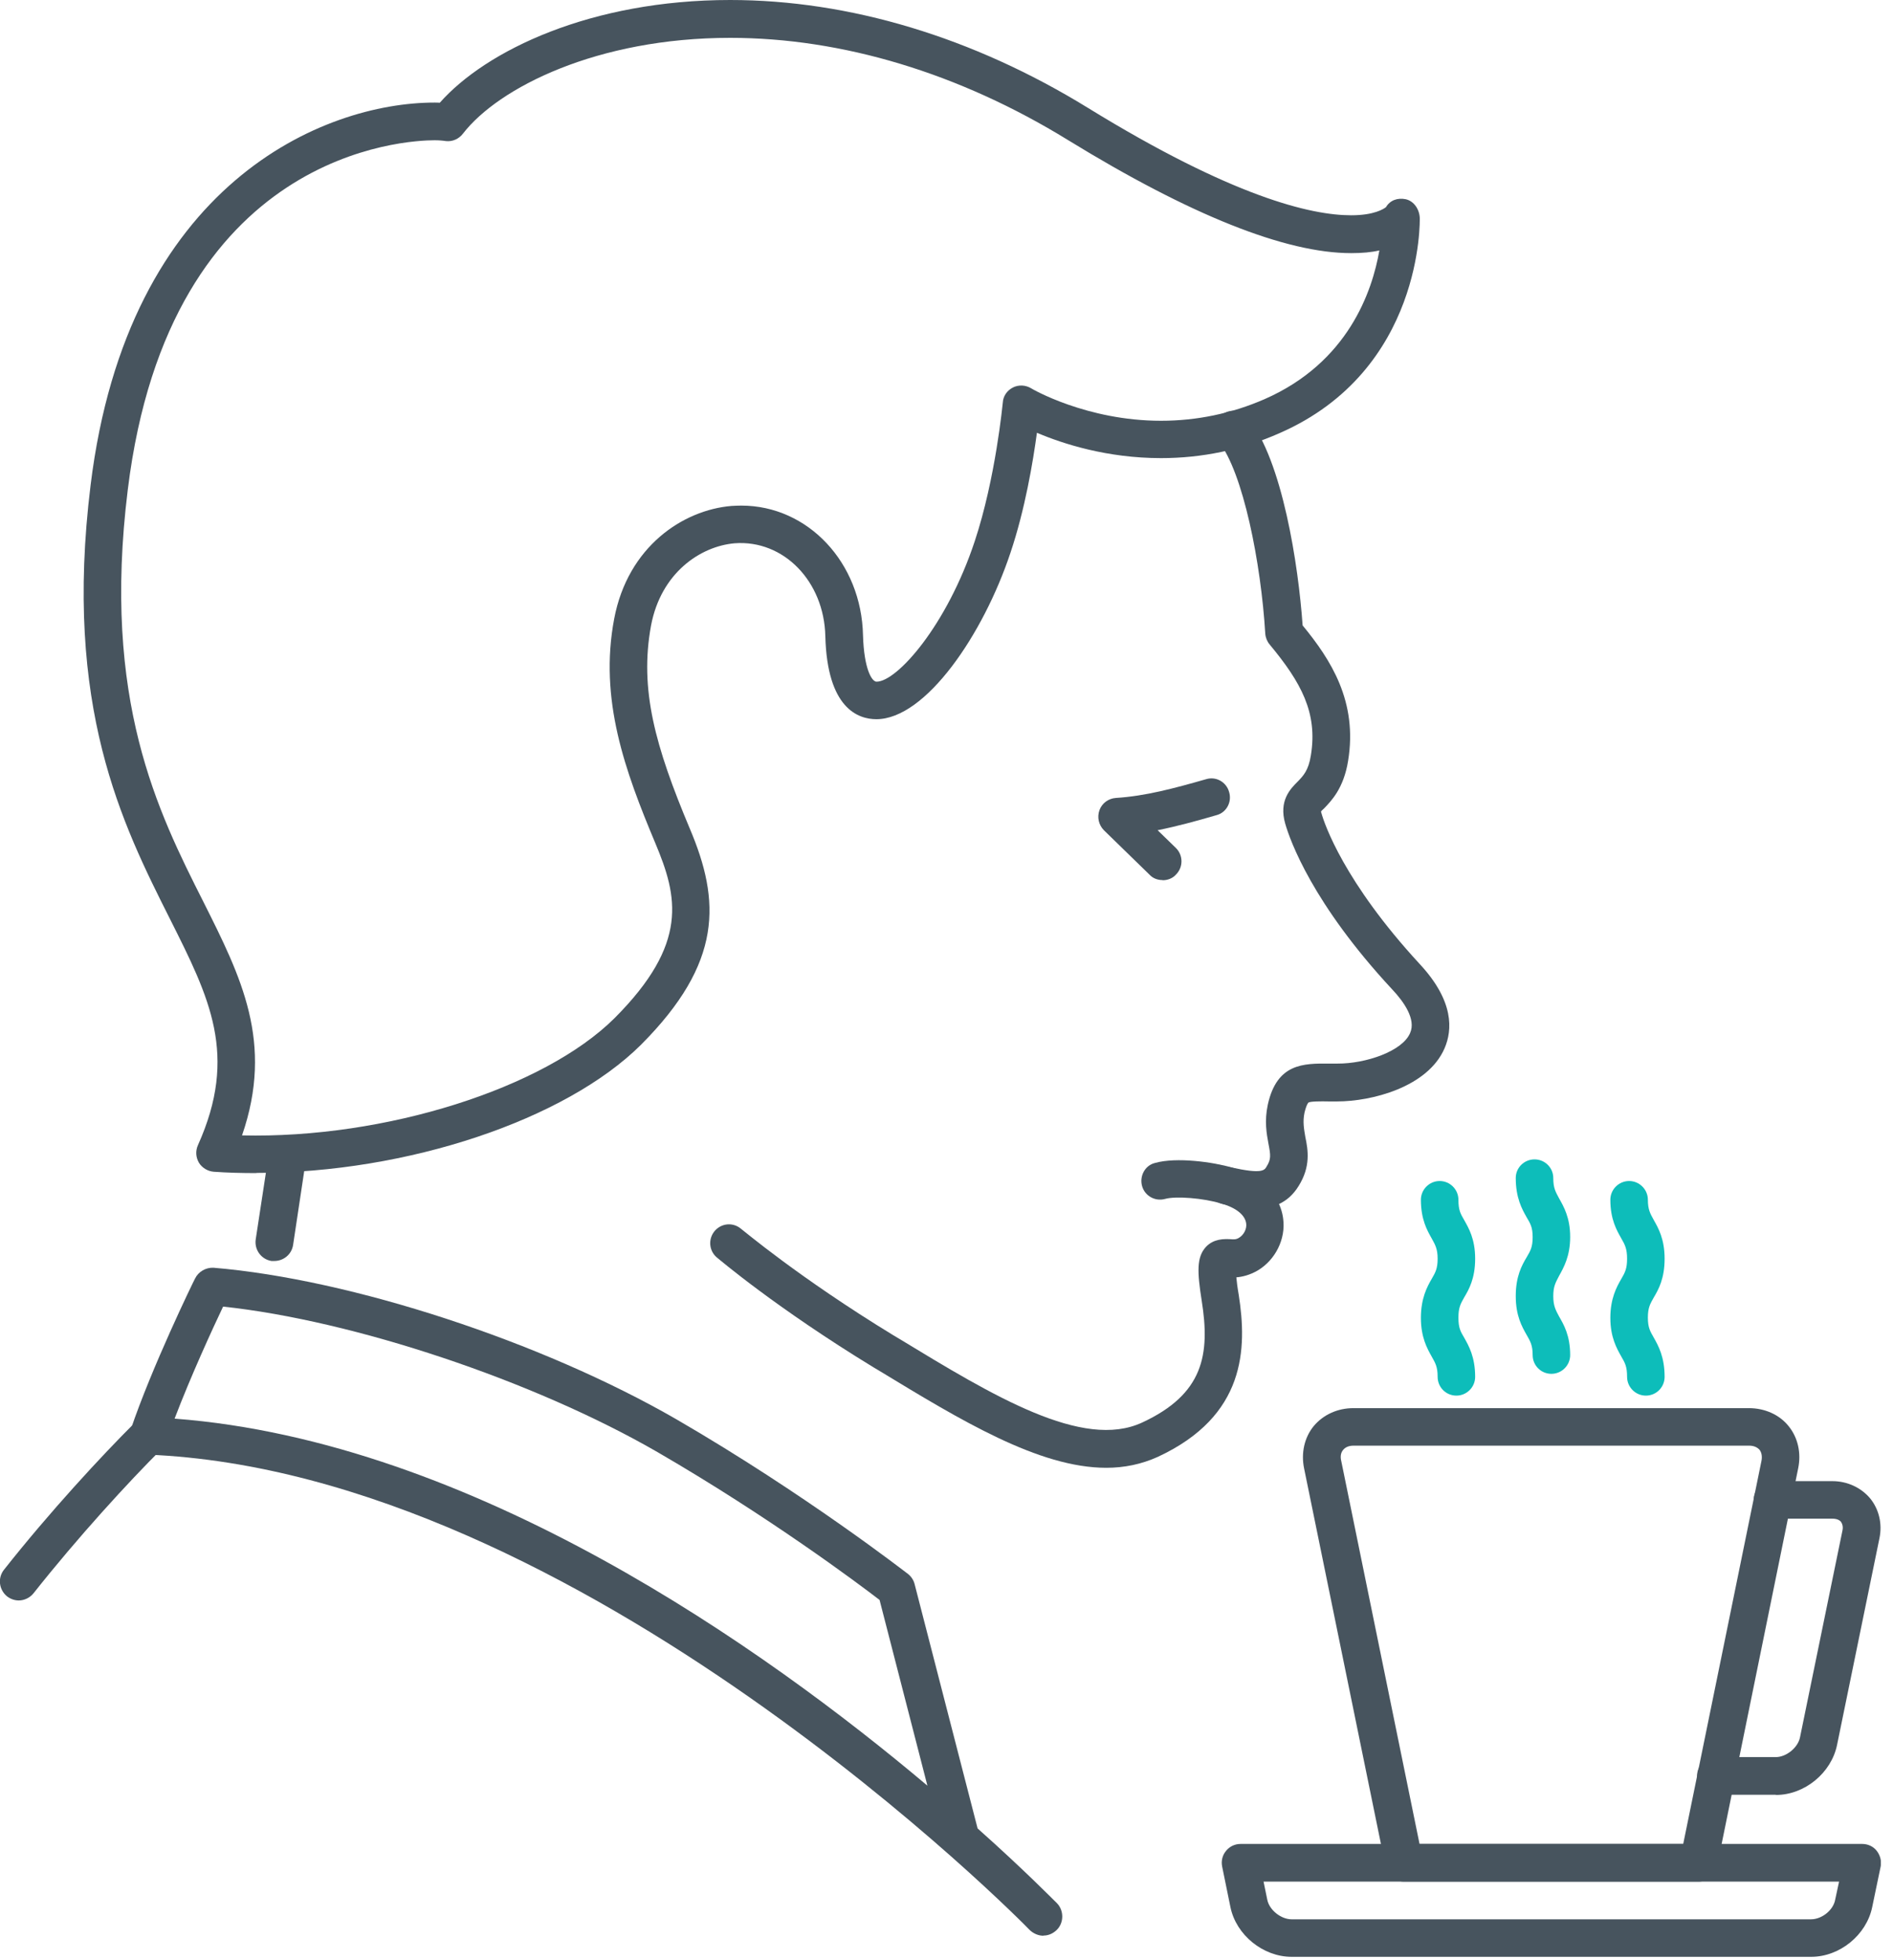
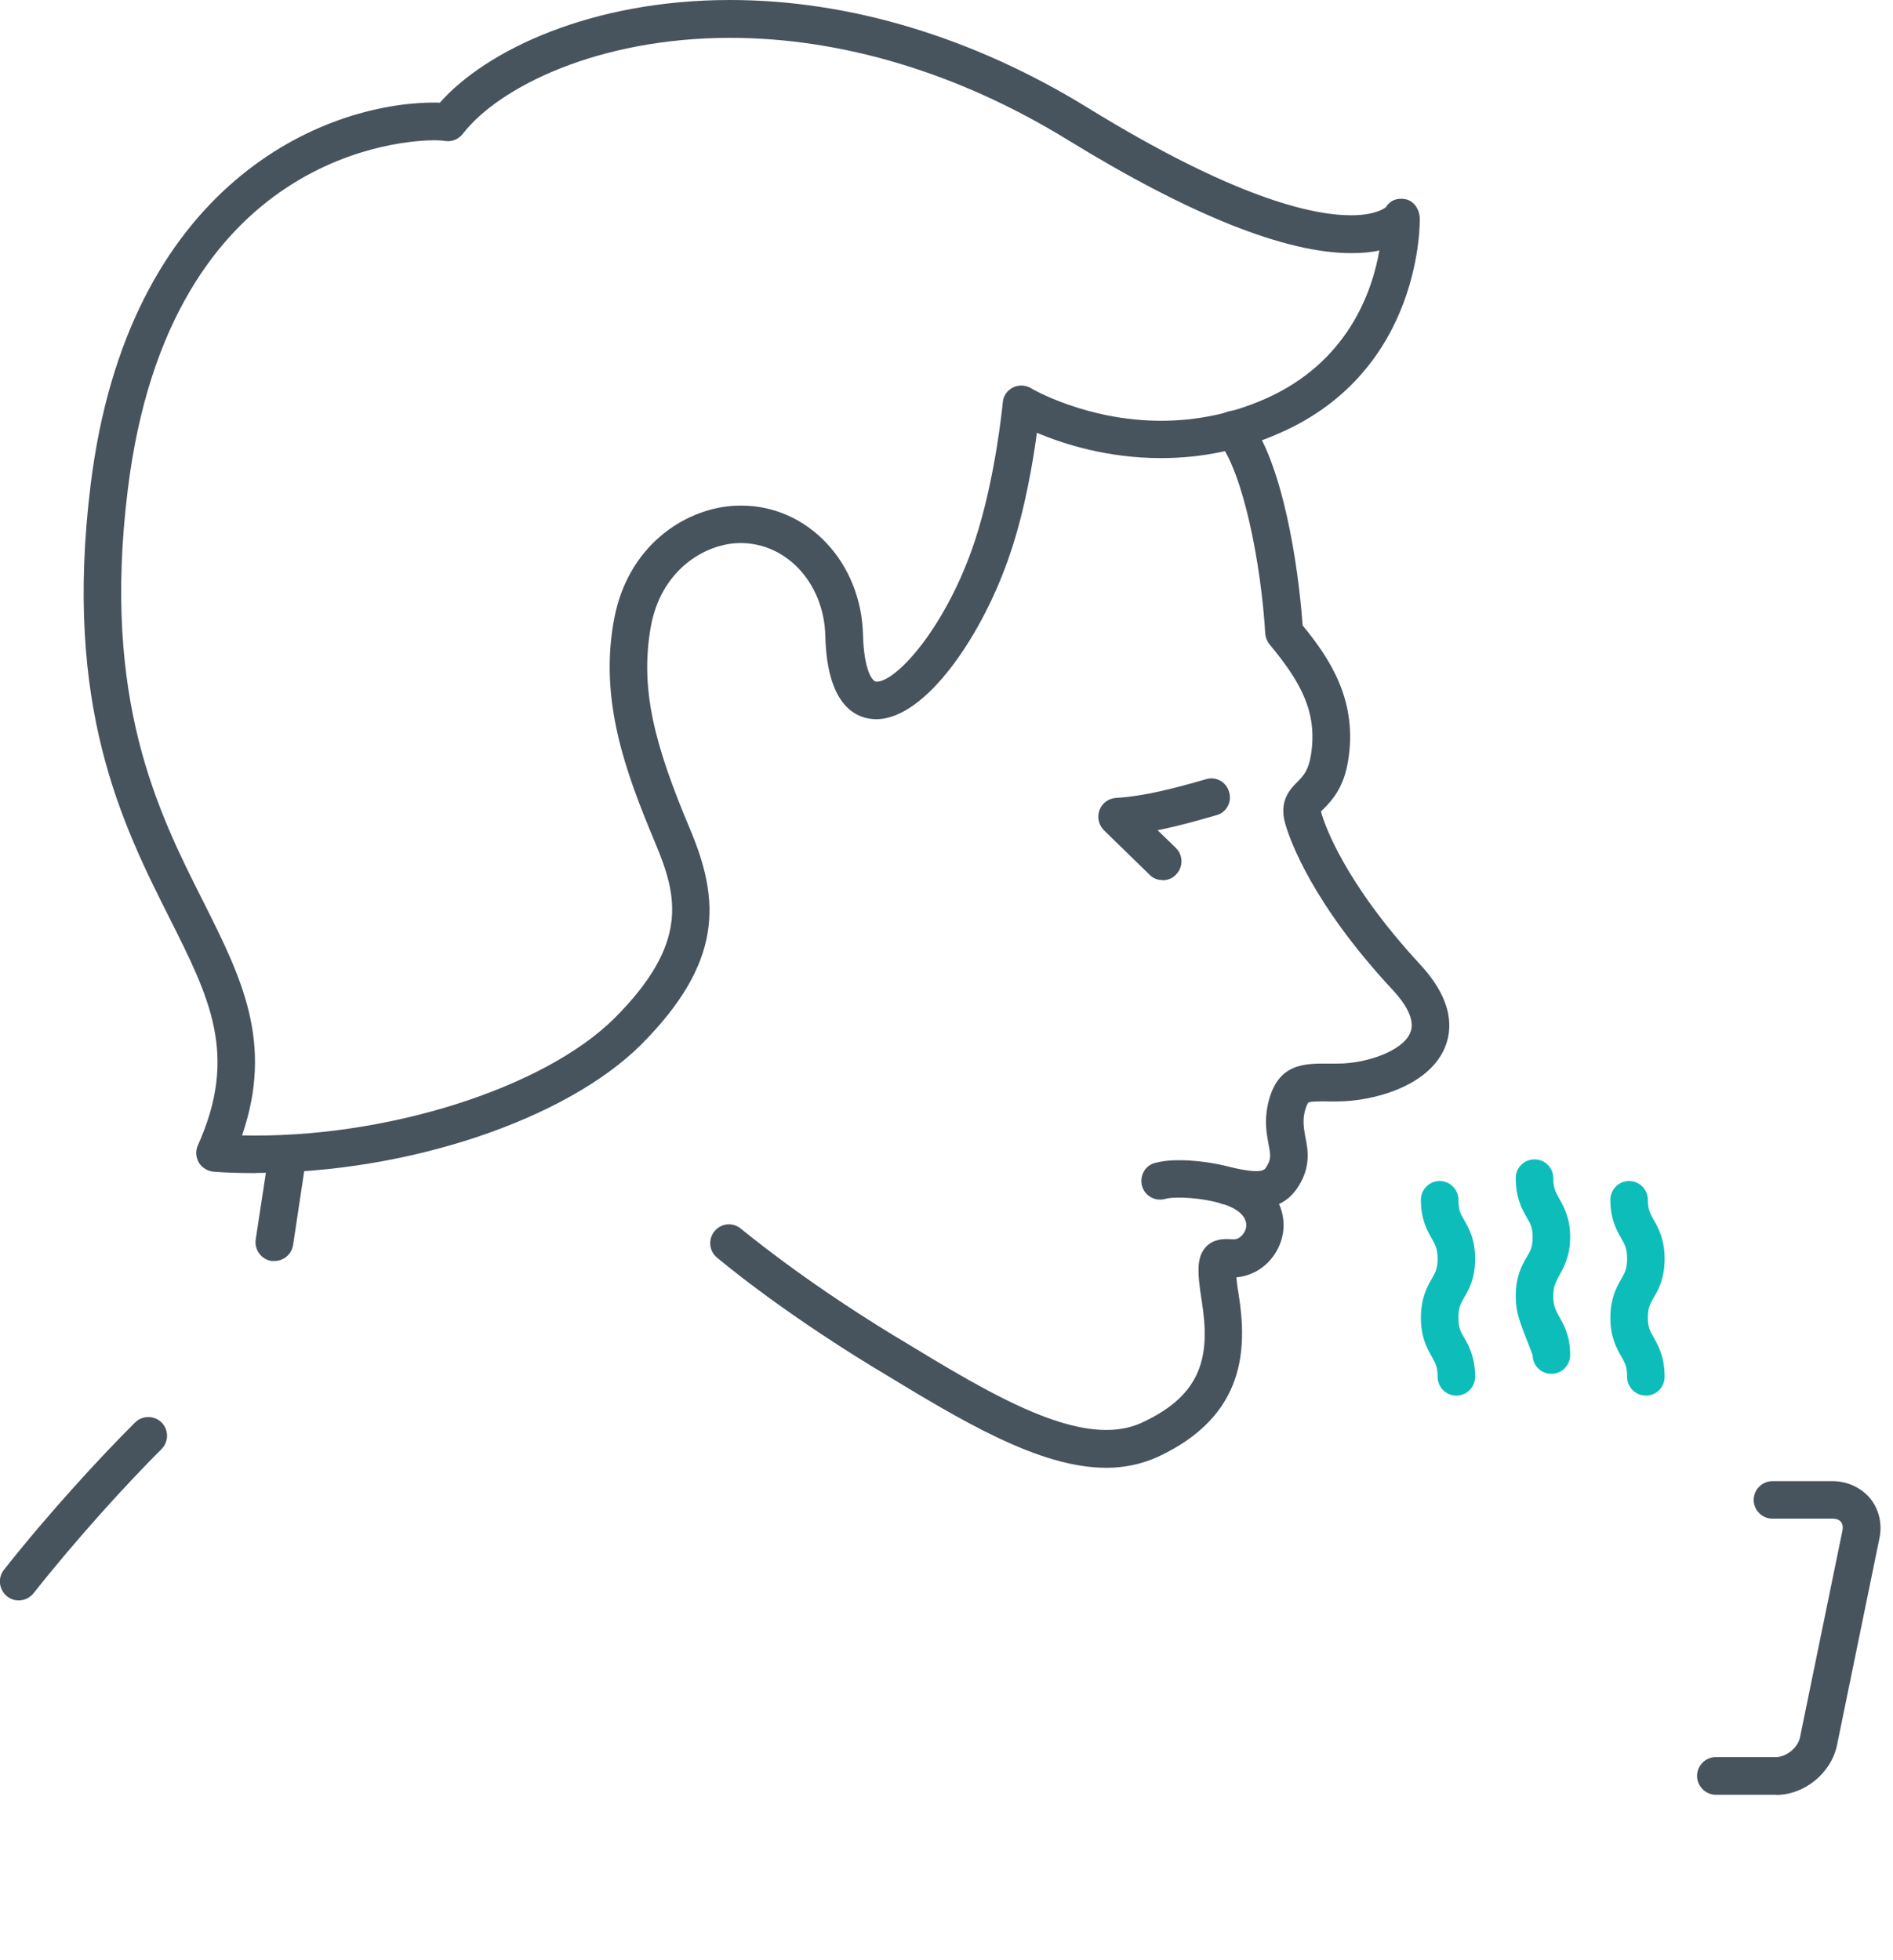
<svg xmlns="http://www.w3.org/2000/svg" width="112" height="116" viewBox="0 0 112 116" fill="none">
  <g clip-path="url(#clip0_1745_667)">
    <path d="M65.459 86.86C61.459 86.86 56.849 84.05 52.009 81.11L51.689 80.92C45.909 77.39 42.559 74.53 42.409 74.41C41.939 74.01 41.889 73.31 42.289 72.84C42.699 72.37 43.389 72.32 43.859 72.73C43.909 72.75 47.239 75.59 52.859 79.02L53.179 79.21C58.769 82.61 64.059 85.82 67.579 84.18C71.199 82.5 71.609 80.17 71.099 76.97C70.829 75.26 70.799 74.4 71.339 73.8C71.809 73.29 72.439 73.32 72.769 73.33C73.029 73.35 73.139 73.35 73.289 73.26C73.599 73.08 73.779 72.71 73.729 72.39C73.659 71.9 73.139 71.47 72.249 71.22C71.209 70.9 69.559 70.77 68.929 70.95C68.339 71.11 67.729 70.77 67.569 70.18C67.409 69.59 67.749 68.96 68.339 68.82C69.609 68.46 71.789 68.77 72.879 69.09C75.379 69.83 75.839 71.45 75.919 72.12C76.079 73.31 75.469 74.55 74.419 75.18C73.939 75.46 73.499 75.56 73.149 75.59C73.169 75.82 73.209 76.16 73.289 76.62C73.789 79.81 73.709 83.79 68.509 86.21C67.539 86.65 66.519 86.86 65.449 86.86H65.459Z" fill="#47545E" />
    <path d="M74.3 71.53C73.6 71.53 72.91 71.37 72.35 71.25C71.74 71.13 71.36 70.53 71.49 69.93C71.63 69.33 72.23 68.95 72.83 69.08C74.67 69.49 74.81 69.26 74.94 69.03C75.21 68.6 75.18 68.36 75.05 67.69C74.94 67.09 74.8 66.35 75.01 65.37C75.55 62.92 77.12 62.93 78.64 62.94H79.13C80.8 62.95 82.98 62.21 83.43 61.13C83.79 60.32 83.06 59.28 82.37 58.55C77.66 53.48 76.33 49.75 76.04 48.74C75.65 47.38 76.35 46.68 76.77 46.26C77.1 45.92 77.42 45.6 77.56 44.69C77.97 42.17 76.97 40.37 75.12 38.14C74.97 37.96 74.88 37.74 74.86 37.5C74.61 33.33 73.55 27.95 72.1 26.13C71.71 25.65 71.79 24.95 72.27 24.56C72.75 24.17 73.45 24.24 73.84 24.73C75.88 27.26 76.82 33.46 77.07 37.01C78.73 39.03 80.34 41.51 79.76 45.03C79.5 46.65 78.77 47.39 78.34 47.84C78.28 47.9 78.2 47.96 78.16 48.02C78.16 48.05 78.17 48.08 78.18 48.11C78.36 48.76 79.52 52.19 83.99 57.04C86.05 59.25 85.93 60.96 85.47 62.03C84.47 64.35 81.12 65.18 79.12 65.18H78.61C78.16 65.17 77.52 65.17 77.41 65.25C77.41 65.25 77.3 65.35 77.18 65.85C77.07 66.38 77.15 66.8 77.23 67.28C77.39 68.05 77.56 69.03 76.83 70.19C76.19 71.23 75.24 71.53 74.3 71.53Z" fill="#47545E" />
-     <path d="M61.73 114.551C61.45 114.551 61.15 114.431 60.92 114.211C60.67 113.931 34.32 87.121 8.73 86.081C8.38 86.071 8.05 85.891 7.86 85.591C7.66 85.311 7.62 84.941 7.73 84.611C8.97 80.931 11.43 75.861 11.54 75.661C11.74 75.251 12.18 75.001 12.63 75.021C20.78 75.701 32.05 79.391 40.02 83.991C47.66 88.421 53.66 93.101 53.72 93.141C53.91 93.291 54.05 93.501 54.11 93.731L57.84 108.201C60.6 110.661 62.27 112.371 62.54 112.631C62.96 113.071 62.95 113.791 62.52 114.211C62.29 114.431 62.02 114.541 61.74 114.541L61.73 114.551ZM10.33 83.951C27.99 85.291 45.29 97.591 54.87 105.671L52.04 94.681C50.76 93.691 45.44 89.721 38.9 85.931C31.54 81.681 20.89 78.141 13.2 77.321C12.59 78.601 11.29 81.431 10.33 83.951Z" fill="#47545E" />
    <path d="M1.11 94.71C0.87 94.71 0.63 94.63 0.42 94.47C-0.06 94.08 -0.15 93.39 0.23 92.9C2.93 89.48 6.01 86.15 7.99 84.18C8.42 83.75 9.13 83.75 9.56 84.18C9.99 84.61 9.99 85.32 9.56 85.75C7.62 87.68 4.62 90.95 1.98 94.29C1.76 94.56 1.43 94.71 1.11 94.71Z" fill="#47545E" />
    <path d="M16.22 74.621H16.06C15.45 74.521 15.04 73.951 15.13 73.341L15.93 68.101C16.02 67.491 16.59 67.081 17.19 67.171C17.79 67.261 18.22 67.831 18.13 68.431L17.34 73.681C17.25 74.241 16.77 74.621 16.23 74.621H16.22Z" fill="#47545E" />
    <path d="M15.171 69.42C14.31 69.42 13.46 69.4 12.64 69.34C12.28 69.31 11.95 69.1 11.771 68.81C11.581 68.48 11.56 68.11 11.71 67.77C14.111 62.43 12.4 59.05 10.05 54.37C7.24 48.78 3.74 41.83 5.36 28.71C7.55 10.83 19.171 6.07 25.71 6.07C25.811 6.07 25.91 6.07 26.02 6.08C28.761 2.98 34.971 0 43.2 0C50.251 0 57.571 2.2 64.361 6.38C72.921 11.65 77.561 12.74 79.941 12.74C81.311 12.74 81.871 12.36 82.001 12.26C82.24 11.85 82.691 11.69 83.171 11.79C83.66 11.9 83.981 12.39 84.001 12.9C84.001 12.98 84.231 21.9 75.71 25.63C73.481 26.62 71.121 27.11 68.691 27.11C65.51 27.11 62.901 26.27 61.35 25.61C61.12 27.31 60.651 30.14 59.781 32.72C58.17 37.56 54.761 42.56 51.85 42.56C50.77 42.56 48.941 41.92 48.831 37.65C48.761 34.41 46.37 31.93 43.461 32.15C41.431 32.33 39.111 33.9 38.52 37.01C37.821 40.8 38.77 44.17 40.81 49.03C42.63 53.32 42.77 56.96 37.931 61.82C33.461 66.27 24.101 69.41 15.171 69.41V69.42ZM14.32 67.19C22.78 67.39 32.181 64.41 36.361 60.25C40.77 55.83 40.1 53.06 38.77 49.89C36.98 45.62 35.431 41.39 36.34 36.61C37.151 32.34 40.41 30.18 43.281 29.94C43.471 29.93 43.67 29.92 43.861 29.92C47.8 29.92 50.971 33.29 51.06 37.6C51.12 39.59 51.581 40.34 51.861 40.34C53.071 40.34 56.02 37.02 57.67 32.03C58.91 28.3 59.321 23.88 59.331 23.83C59.35 23.44 59.581 23.11 59.931 22.93C60.27 22.76 60.681 22.78 61.011 22.98C61.031 23 64.281 24.9 68.691 24.9C70.811 24.9 72.871 24.47 74.82 23.62C79.77 21.45 81.191 17.23 81.611 14.82C81.141 14.93 80.591 14.98 79.941 14.98C76.061 14.98 70.421 12.73 63.191 8.29C56.761 4.33 49.831 2.24 43.2 2.24C35.34 2.24 29.5 5.18 27.39 7.91C27.151 8.22 26.78 8.39 26.39 8.35C26.21 8.32 25.971 8.3 25.71 8.3C24.101 8.3 10.03 8.88 7.56 28.98C6.02 41.43 9.35 48.05 12.03 53.36C14.261 57.81 16.221 61.68 14.32 67.19Z" fill="#47545E" />
    <path d="M68.781 52.08C68.511 52.08 68.221 51.99 68.011 51.76L65.311 49.13C65.001 48.81 64.901 48.36 65.051 47.94C65.201 47.53 65.581 47.25 66.021 47.22C67.771 47.11 69.471 46.65 71.361 46.11C71.951 45.93 72.561 46.28 72.721 46.87C72.901 47.46 72.561 48.09 71.971 48.24C70.771 48.59 69.631 48.9 68.491 49.13L69.571 50.18C70.011 50.61 70.011 51.32 69.581 51.75C69.381 51.98 69.081 52.09 68.791 52.09L68.781 52.08Z" fill="#47545E" />
-     <path d="M91.79 81.299C91.17 81.299 90.68 80.799 90.68 80.189C90.68 79.609 90.54 79.369 90.32 78.989C90.05 78.509 89.68 77.869 89.68 76.699C89.68 75.529 90.04 74.879 90.32 74.409C90.55 74.019 90.68 73.799 90.68 73.209C90.68 72.619 90.54 72.399 90.32 72.029C90.05 71.549 89.68 70.889 89.68 69.709C89.68 69.099 90.18 68.609 90.79 68.609C91.4 68.609 91.9 69.099 91.9 69.709C91.9 70.319 92.04 70.529 92.24 70.909C92.51 71.389 92.9 72.049 92.9 73.199C92.9 74.349 92.51 75.019 92.24 75.509C92.04 75.899 91.9 76.119 91.9 76.699C91.9 77.279 92.04 77.519 92.24 77.899C92.51 78.369 92.9 79.019 92.9 80.189C92.9 80.799 92.4 81.299 91.79 81.299Z" fill="#0DBDBA" />
+     <path d="M91.79 81.299C91.17 81.299 90.68 80.799 90.68 80.189C90.05 78.509 89.68 77.869 89.68 76.699C89.68 75.529 90.04 74.879 90.32 74.409C90.55 74.019 90.68 73.799 90.68 73.209C90.68 72.619 90.54 72.399 90.32 72.029C90.05 71.549 89.68 70.889 89.68 69.709C89.68 69.099 90.18 68.609 90.79 68.609C91.4 68.609 91.9 69.099 91.9 69.709C91.9 70.319 92.04 70.529 92.24 70.909C92.51 71.389 92.9 72.049 92.9 73.199C92.9 74.349 92.51 75.019 92.24 75.509C92.04 75.899 91.9 76.119 91.9 76.699C91.9 77.279 92.04 77.519 92.24 77.899C92.51 78.369 92.9 79.019 92.9 80.189C92.9 80.799 92.4 81.299 91.79 81.299Z" fill="#0DBDBA" />
    <path d="M97.377 82.589C96.767 82.589 96.267 82.089 96.267 81.479C96.267 80.869 96.147 80.659 95.927 80.279C95.657 79.799 95.277 79.139 95.277 77.989C95.277 76.839 95.647 76.159 95.927 75.679C96.147 75.299 96.267 75.069 96.267 74.489C96.267 73.909 96.147 73.669 95.927 73.289C95.657 72.809 95.277 72.169 95.277 70.999C95.277 70.389 95.777 69.889 96.387 69.889C96.997 69.889 97.497 70.389 97.497 70.999C97.497 71.579 97.637 71.819 97.847 72.199C98.117 72.679 98.487 73.319 98.487 74.489C98.487 75.659 98.127 76.309 97.847 76.779C97.627 77.169 97.497 77.389 97.497 77.979C97.497 78.569 97.637 78.789 97.847 79.159C98.117 79.639 98.487 80.299 98.487 81.479C98.487 82.089 97.997 82.589 97.377 82.589Z" fill="#0DBDBA" />
    <path d="M86.168 82.589C85.548 82.589 85.058 82.089 85.058 81.479C85.058 80.869 84.918 80.659 84.708 80.279C84.438 79.799 84.068 79.139 84.068 77.989C84.068 76.839 84.428 76.159 84.708 75.679C84.928 75.299 85.058 75.069 85.058 74.489C85.058 73.909 84.918 73.669 84.708 73.289C84.438 72.809 84.068 72.169 84.068 70.999C84.068 70.389 84.568 69.889 85.178 69.889C85.788 69.889 86.288 70.389 86.288 70.999C86.288 71.609 86.408 71.819 86.628 72.199C86.898 72.679 87.278 73.319 87.278 74.489C87.278 75.659 86.908 76.309 86.628 76.779C86.408 77.169 86.288 77.389 86.288 77.979C86.288 78.569 86.408 78.789 86.628 79.159C86.898 79.639 87.278 80.299 87.278 81.479C87.278 82.089 86.778 82.589 86.168 82.589Z" fill="#0DBDBA" />
-     <path d="M100.478 111.35H83.068C82.548 111.35 82.088 110.99 81.978 110.46L77.158 86.9C76.968 85.98 77.178 85.06 77.728 84.39C78.288 83.72 79.138 83.33 80.068 83.33H103.478C104.418 83.33 105.288 83.72 105.828 84.4C106.378 85.08 106.578 85.99 106.388 86.9L101.588 110.46C101.478 110.98 101.018 111.35 100.488 111.35H100.478ZM83.978 109.12H99.588L104.218 86.45C104.268 86.19 104.228 85.96 104.108 85.8C103.968 85.64 103.758 85.55 103.488 85.55H80.078C79.808 85.55 79.598 85.64 79.468 85.8C79.328 85.96 79.288 86.2 79.358 86.47L83.988 109.12H83.978Z" fill="#47545E" />
    <path d="M105.068 106.21H101.518C100.908 106.21 100.408 105.7 100.408 105.09C100.408 104.48 100.908 103.98 101.518 103.98H105.068C105.688 103.98 106.378 103.42 106.498 102.81L109.008 90.58C109.058 90.36 109.008 90.18 108.918 90.05C108.818 89.94 108.648 89.87 108.418 89.87H104.868C104.258 89.87 103.758 89.37 103.758 88.76C103.758 88.15 104.258 87.65 104.868 87.65H108.418C109.308 87.65 110.118 88.04 110.648 88.67C111.168 89.31 111.378 90.17 111.198 91.03L108.688 103.27C108.348 104.92 106.768 106.22 105.078 106.22L105.068 106.21Z" fill="#47545E" />
-     <path d="M107.149 115.799H76.419C74.729 115.799 73.139 114.509 72.799 112.859L72.309 110.459C72.239 110.119 72.329 109.779 72.539 109.529C72.749 109.269 73.059 109.119 73.399 109.119H110.179C110.519 109.119 110.839 109.269 111.039 109.529C111.239 109.789 111.339 110.139 111.269 110.459L110.769 112.859C110.429 114.509 108.849 115.799 107.159 115.799H107.149ZM74.759 111.349L74.979 112.419C75.099 113.029 75.789 113.579 76.419 113.579H107.149C107.789 113.579 108.469 113.039 108.579 112.419L108.809 111.349H74.759Z" fill="#47545E" />
  </g>
  <defs>
    <clipPath id="clip0_1745_667">
      <rect width="111.28" height="115.8" fill="white" />
    </clipPath>
  </defs>
</svg>